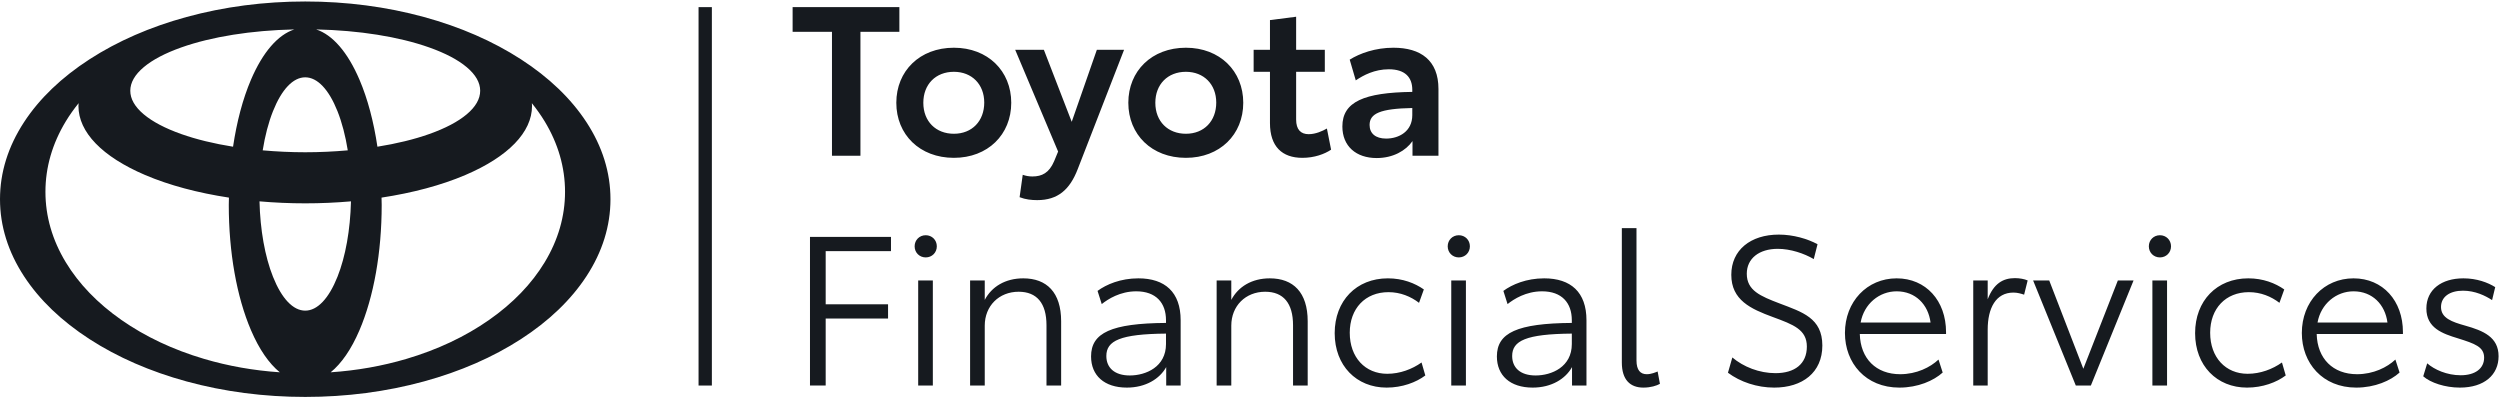
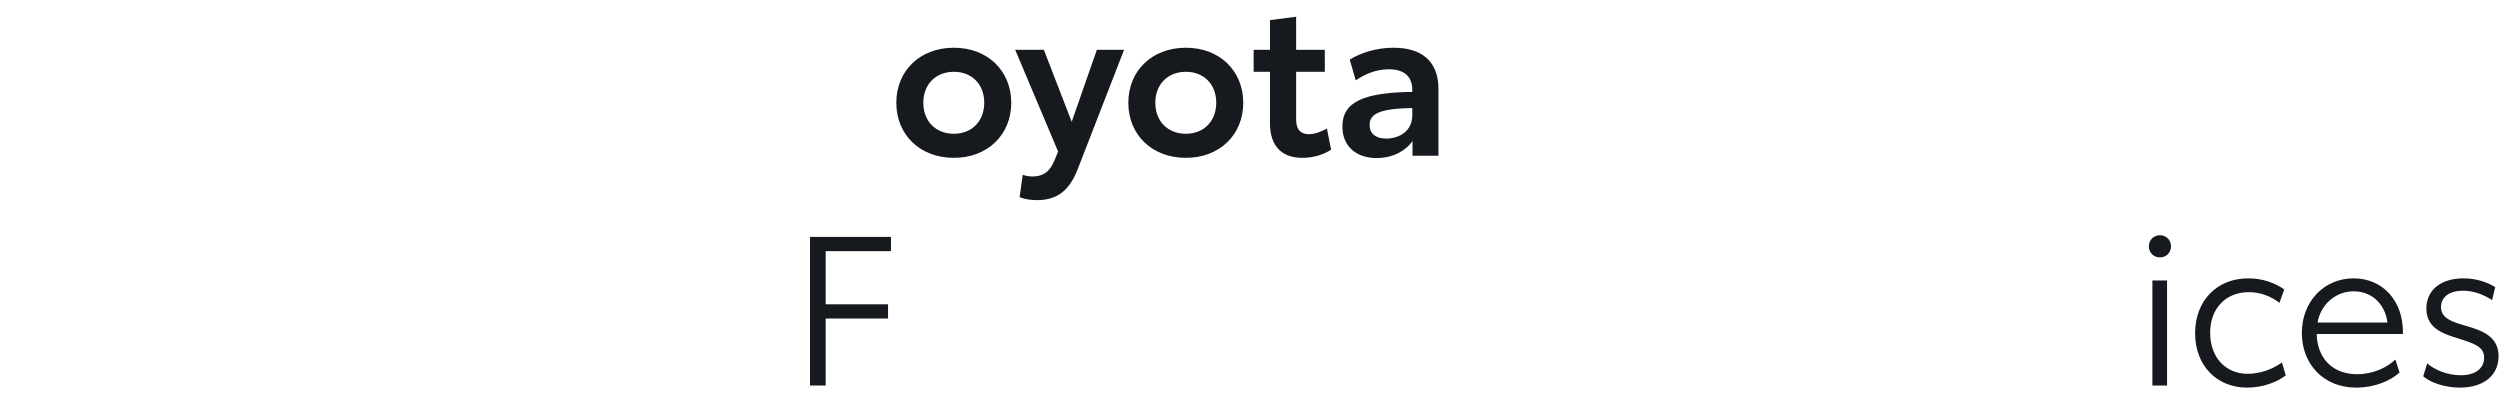
<svg xmlns="http://www.w3.org/2000/svg" width="1296" height="206" viewBox="0 0 1296 206">
  <g fill="#161A1F" fill-rule="evenodd">
-     <polyline points="466.237 16.491 446.053 16.491 446.053 80.737 431.295 80.737 431.295 16.491 410.893 16.491 410.893 3.686 466.237 3.686 466.237 16.491" />
    <path d="M510.233 53.174C510.233 43.733 503.831 37.221 494.495 37.221 485.053 37.221 478.651 43.733 478.651 53.28 478.651 62.94 485.163 69.342 494.495 69.342 503.936 69.342 510.233 62.721 510.233 53.174zM464.651 53.28C464.651 36.787 476.807 24.741 494.495 24.741 512.077 24.741 524.229 36.787 524.229 53.28 524.229 69.776 512.077 81.823 494.495 81.823 476.807 81.823 464.651 69.776 464.651 53.28L464.651 53.28zM582.713 25.827L558.729 87.573C554.604 98.319 548.42 103.745 537.674 103.745 534.745 103.745 531.6 103.416 528.561 102.225L530.186 90.612C531.706 91.155 533.334 91.479 535.178 91.479 540.17 91.479 543.862 89.635 546.467 83.557L548.526 78.565 526.28 25.827 541.147 25.827 555.581 63.155 568.604 25.827 582.713 25.827M630.502 53.174C630.502 43.733 624.1 37.221 614.768 37.221 605.327 37.221 598.924 43.733 598.924 53.28 598.924 62.94 605.436 69.342 614.768 69.342 624.209 69.342 630.502 62.721 630.502 53.174zM584.924 53.28C584.924 36.787 597.077 24.741 614.768 24.741 632.346 24.741 644.502 36.787 644.502 53.28 644.502 69.776 632.346 81.823 614.768 81.823 597.077 81.823 584.924 69.776 584.924 53.28L584.924 53.28zM658.35 63.807L658.35 37.221 649.885 37.221 649.885 25.827 658.35 25.827 658.35 10.416 671.916 8.678 671.916 25.827 686.784 25.827 686.784 37.221 671.916 37.221 671.916 61.963C671.916 67.17 674.303 69.561 678.424 69.561 682.006 69.561 685.588 67.932 687.866 66.627L690.038 77.588C686.674 79.869 681.358 81.823 675.17 81.823 664.643 81.823 658.35 75.963 658.35 63.807M732.131 59.682L732.131 55.994C715.53 56.319 709.995 58.815 709.995 64.784 709.995 69.123 713.034 71.838 718.569 71.838 725.186 71.838 732.131 68.147 732.131 59.682zM745.698 46.119L745.698 80.737 732.241 80.737 732.241 73.139C728.768 78.131 722.151 81.932 713.686 81.932 702.94 81.932 695.885 75.744 695.885 65.545 695.885 52.737 707.174 47.963 732.131 47.639L732.131 46.553C732.131 40.041 728.334 35.916 719.979 35.916 712.6 35.916 706.846 38.955 702.831 41.67L699.686 30.924C704.893 27.67 712.924 24.741 722.366 24.741 736.475 24.741 745.698 31.252 745.698 46.119L745.698 46.119z" />
-     <polygon points="362.13 199.864 369.031 199.864 369.031 3.695 362.13 3.695" />
-     <path d="M282.36,135.973 C275.587,147.166 265.887,157.222 253.529,165.86 C241.159,174.508 226.751,181.298 210.707,186.041 C198.131,189.76 184.962,192.085 171.414,192.999 C176.98,188.471 182.087,181.152 186.357,171.17 C193.779,153.82 197.867,130.764 197.867,106.247 C197.867,104.968 197.809,103.713 197.787,102.443 C213.913,99.98 228.745,96.058 241.217,90.733 C263.517,81.214 275.797,68.509 275.797,54.958 C275.797,54.466 275.747,53.977 275.714,53.488 C278.162,56.533 280.398,59.668 282.36,62.911 C289.363,74.483 292.914,86.774 292.914,99.441 C292.914,112.108 289.363,124.399 282.36,135.973 Z M62.939,165.86 C50.58,157.222 40.88,147.166 34.107,135.973 C27.105,124.399 23.554,112.108 23.554,99.441 C23.554,86.774 27.105,74.483 34.107,62.911 C36.07,59.668 38.306,56.533 40.753,53.488 C40.721,53.977 40.669,54.466 40.669,54.958 C40.669,68.509 52.951,81.214 75.25,90.733 C87.723,96.058 102.555,99.98 118.68,102.443 C118.658,103.713 118.601,104.968 118.601,106.247 C118.601,130.764 122.688,153.82 130.11,171.17 C134.38,181.152 139.487,188.471 145.054,192.999 C131.505,192.085 118.335,189.76 105.761,186.041 C89.716,181.298 75.309,174.508 62.939,165.86 Z M186.357,41.323 C180.226,26.991 172.393,18.047 163.897,15.255 C186.056,15.736 206.714,18.99 222.538,24.606 C230.858,27.559 237.382,30.991 241.931,34.807 C246.574,38.703 248.928,42.82 248.928,47.044 C248.928,51.266 246.574,55.384 241.931,59.279 C237.382,63.096 230.858,66.528 222.538,69.48 C214.65,72.28 205.527,74.471 195.654,76.055 C193.733,63.146 190.615,51.276 186.357,41.323 Z M158.234,78.93 C150.69,78.93 143.32,78.569 136.184,77.94 C137.382,70.43 139.174,63.528 141.518,57.638 C146.023,46.316 151.959,40.082 158.234,40.082 C164.507,40.082 170.444,46.316 174.95,57.638 C177.293,63.528 179.085,70.43 180.284,77.94 C173.148,78.569 165.778,78.93 158.234,78.93 Z M74.537,34.807 C79.085,30.991 85.61,27.559 93.929,24.606 C109.753,18.99 130.411,15.736 152.571,15.255 C144.075,18.047 136.242,26.991 130.11,41.323 C125.852,51.276 122.735,63.146 120.814,76.055 C110.941,74.471 101.817,72.28 93.929,69.48 C85.61,66.528 79.085,63.096 74.537,59.279 C69.894,55.384 67.539,51.266 67.539,47.044 C67.539,42.82 69.894,38.703 74.537,34.807 Z M158.234,161.034 C151.959,161.034 146.023,154.799 141.518,143.477 C137.32,132.929 134.885,119.157 134.522,104.381 C142.244,105.055 150.172,105.412 158.234,105.412 C166.295,105.412 174.224,105.055 181.946,104.381 C181.582,119.157 179.147,132.929 174.95,143.477 C170.444,154.799 164.507,161.034 158.234,161.034 Z M303.993,63.3 C296.011,51.095 284.589,40.138 270.045,30.731 C255.516,21.335 238.6,13.959 219.767,8.807 C200.277,3.476 179.574,0.772 158.234,0.772 C136.894,0.772 116.191,3.476 96.701,8.807 C77.868,13.959 60.952,21.335 46.422,30.731 C31.878,40.138 20.456,51.095 12.474,63.3 C4.197,75.955 0,89.403 0,103.269 C0,117.136 4.197,130.583 12.474,143.239 C20.456,155.443 31.878,166.401 46.422,175.807 C60.952,185.203 77.868,192.579 96.701,197.731 C116.191,203.062 136.894,205.766 158.234,205.766 C179.574,205.766 200.277,203.062 219.767,197.731 C238.6,192.579 255.516,185.203 270.045,175.807 C284.589,166.401 296.011,155.443 303.993,143.239 C312.271,130.583 316.467,117.136 316.467,103.269 C316.467,89.403 312.271,75.955 303.993,63.3 L303.993,63.3 Z" />
    <polyline points="419.895 122.809 461.887 122.809 461.887 130.188 428.033 130.188 428.033 157.748 460.368 157.748 460.368 165.126 428.033 165.126 428.033 199.848 419.895 199.848 419.895 122.809" />
-     <path d="M475.989 199.848L483.584 199.848 483.584 145.378 475.989 145.378 475.989 199.848zM474.144 127.692C474.144 124.437 476.64 121.941 479.895 121.941 483.15 121.941 485.646 124.437 485.646 127.692 485.646 130.947 483.15 133.443 479.895 133.443 476.64 133.443 474.144 130.947 474.144 127.692L474.144 127.692zM550.096 166.537L550.096 199.848 542.5 199.848 542.5 168.599C542.5 157.205 537.509 151.238 528.07 151.238 517.87 151.238 510.492 158.616 510.492 168.815L510.492 199.848 502.896 199.848 502.896 145.378 510.492 145.378 510.492 155.47C514.072 148.634 521.125 144.293 530.456 144.293 542.609 144.293 550.096 151.563 550.096 166.537M604.453 178.364L604.453 172.939C580.69 173.156 573.529 176.628 573.529 184.549 573.529 190.625 577.76 194.64 585.681 194.64 594.037 194.64 604.453 190.191 604.453 178.364zM612.048 165.995L612.048 199.848 604.561 199.848 604.561 190.3C601.198 196.376 593.927 200.933 584.163 200.933 572.444 200.933 565.608 194.64 565.608 184.766 565.608 172.505 576.133 167.622 604.453 167.405L604.453 165.995C604.453 156.989 599.245 151.021 589.045 151.021 580.69 151.021 574.397 155.036 571.141 157.64L568.971 150.804C573.529 147.44 580.907 144.293 590.13 144.293 603.911 144.293 612.048 151.454 612.048 165.995L612.048 165.995zM677.908 166.537L677.908 199.848 670.312 199.848 670.312 168.599C670.312 157.205 665.321 151.238 655.881 151.238 645.681 151.238 638.303 158.616 638.303 168.815L638.303 199.848 630.707 199.848 630.707 145.378 638.303 145.378 638.303 155.47C641.883 148.634 648.937 144.293 658.268 144.293 670.42 144.293 677.908 151.563 677.908 166.537M691.9 172.722C691.9 155.903 703.185 144.293 719.46 144.293 727.164 144.293 733.457 146.789 738.123 150.044L735.627 156.989C731.396 153.733 725.971 151.454 719.786 151.454 707.742 151.454 699.712 159.918 699.712 172.505 699.712 185.308 707.742 193.772 719.135 193.772 725.753 193.772 732.047 191.385 736.93 187.912L738.883 194.64C734.109 198.221 726.948 200.933 718.809 200.933 703.185 200.933 691.9 189.54 691.9 172.722M752.334 199.848L759.93 199.848 759.93 145.378 752.334 145.378 752.334 199.848zM750.49 127.692C750.49 124.437 752.986 121.941 756.241 121.941 759.496 121.941 761.992 124.437 761.992 127.692 761.992 130.947 759.496 133.443 756.241 133.443 752.986 133.443 750.49 130.947 750.49 127.692L750.49 127.692zM814.831 178.364L814.831 172.939C791.068 173.156 783.907 176.628 783.907 184.549 783.907 190.625 788.138 194.64 796.059 194.64 804.414 194.64 814.831 190.191 814.831 178.364zM822.426 165.995L822.426 199.848 814.939 199.848 814.939 190.3C811.576 196.376 804.305 200.933 794.54 200.933 782.822 200.933 775.986 194.64 775.986 184.766 775.986 172.505 786.51 167.622 814.831 167.405L814.831 165.995C814.831 156.989 809.622 151.021 799.423 151.021 791.068 151.021 784.775 155.036 781.519 157.64L779.349 150.804C783.907 147.44 791.285 144.293 800.508 144.293 814.288 144.293 822.426 151.454 822.426 165.995L822.426 165.995zM840.76 187.912L840.76 118.252 848.356 118.252 848.356 186.828C848.356 191.927 850.417 193.989 853.672 193.989 856.059 193.989 858.229 193.012 859.315 192.578L860.508 198.98C858.772 199.956 855.734 200.933 851.936 200.933 845.1 200.933 840.76 196.918 840.76 187.912M895.768 193.229L898.046 185.308C903.797 190.191 912.043 193.446 920.399 193.446 930.381 193.446 936.674 188.672 936.674 179.666 936.674 170.877 929.73 168.273 919.097 164.367 907.595 160.135 897.504 155.578 897.504 142.449 897.504 129.645 907.487 121.616 922.135 121.616 929.622 121.616 937 123.786 942.208 126.607L940.255 134.311C935.264 131.381 928.211 128.994 921.592 128.994 911.935 128.994 905.534 133.985 905.534 141.906 905.534 150.587 912.586 153.516 922.569 157.314 934.179 161.763 944.704 164.801 944.704 179.123 944.704 193.121 934.396 200.933 919.747 200.933 910.85 200.933 902.169 198.003 895.768 193.229M1000.8 167.188C999.6 157.856 992.98 151.021 983.219 151.021 974.213 151.021 966.292 157.531 964.557 167.188L1000.8 167.188zM1008.83 173.156L964.122 173.156C964.448 185.959 972.586 193.989 985.06 193.989 993.53 193.989 1000.69 190.408 1004.92 186.393L1007.09 193.121C1002.43 197.352 994.29 200.933 984.63 200.933 967.161 200.933 956.418 188.238 956.418 172.613 956.418 156.337 967.92 144.293 983.219 144.293 998.41 144.293 1008.83 155.903 1008.83 172.179L1008.83 173.156 1008.83 173.156zM1051.14 145.378L1049.3 152.757C1047.67 152.214 1045.82 151.672 1043.76 151.672 1034.65 151.672 1030.42 159.701 1030.42 170.877L1030.42 199.848 1022.93 199.848 1022.93 145.378 1030.42 145.378 1030.42 155.144C1033.56 147.006 1038.34 144.185 1044.52 144.185 1046.91 144.185 1049.4 144.619 1051.14 145.378" />
-     <polyline points="1106.04 145.378 1083.91 199.848 1076.09 199.848 1053.96 145.378 1062.31 145.378 1080 191.168 1097.9 145.378 1106.04 145.378" />
    <path d="M1115.8 199.848L1123.4 199.848 1123.4 145.378 1115.8 145.378 1115.8 199.848zM1113.96 127.692C1113.96 124.437 1116.45 121.941 1119.71 121.941 1122.96 121.941 1125.46 124.437 1125.46 127.692 1125.46 130.947 1122.96 133.443 1119.71 133.443 1116.45 133.443 1113.96 130.947 1113.96 127.692L1113.96 127.692zM1137.94 172.722C1137.94 155.903 1149.22 144.293 1165.5 144.293 1173.2 144.293 1179.49 146.789 1184.16 150.044L1181.66 156.989C1177.43 153.733 1172.01 151.454 1165.82 151.454 1153.78 151.454 1145.75 159.918 1145.75 172.505 1145.75 185.308 1153.78 193.772 1165.17 193.772 1171.79 193.772 1178.08 191.385 1182.97 187.912L1184.92 194.64C1180.14 198.221 1172.98 200.933 1164.84 200.933 1149.22 200.933 1137.94 189.54 1137.94 172.722M1237.65 167.188C1236.45 157.856 1229.84 151.021 1220.07 151.021 1211.06 151.021 1203.14 157.531 1201.41 167.188L1237.65 167.188zM1245.68 173.156L1200.97 173.156C1201.3 185.959 1209.44 193.989 1221.91 193.989 1230.38 193.989 1237.54 190.408 1241.77 186.393L1243.94 193.121C1239.28 197.352 1231.14 200.933 1221.48 200.933 1204.01 200.933 1193.27 188.238 1193.27 172.613 1193.27 156.337 1204.77 144.293 1220.07 144.293 1235.26 144.293 1245.68 155.903 1245.68 172.179L1245.68 173.156 1245.68 173.156zM1256.2 195.074L1258.26 188.347C1261.95 191.601 1268.46 194.531 1275.62 194.531 1283.11 194.531 1287.77 191.059 1287.77 185.417 1287.77 179.775 1282.89 178.147 1274.32 175.434 1266.07 172.939 1257.83 170.009 1257.83 159.918 1257.83 150.153 1265.64 144.293 1277.03 144.293 1283.98 144.293 1289.73 146.463 1293.52 148.85L1291.9 155.578C1288.43 153.299 1283.11 150.695 1276.81 150.695 1269.98 150.695 1265.42 153.842 1265.42 159.159 1265.42 164.91 1271.06 166.862 1278.01 168.815 1287.23 171.42 1295.26 174.675 1295.26 184.657 1295.26 194.314 1287.88 200.933 1275.19 200.933 1267.59 200.933 1260 198.437 1256.2 195.074" />
  </g>
</svg>